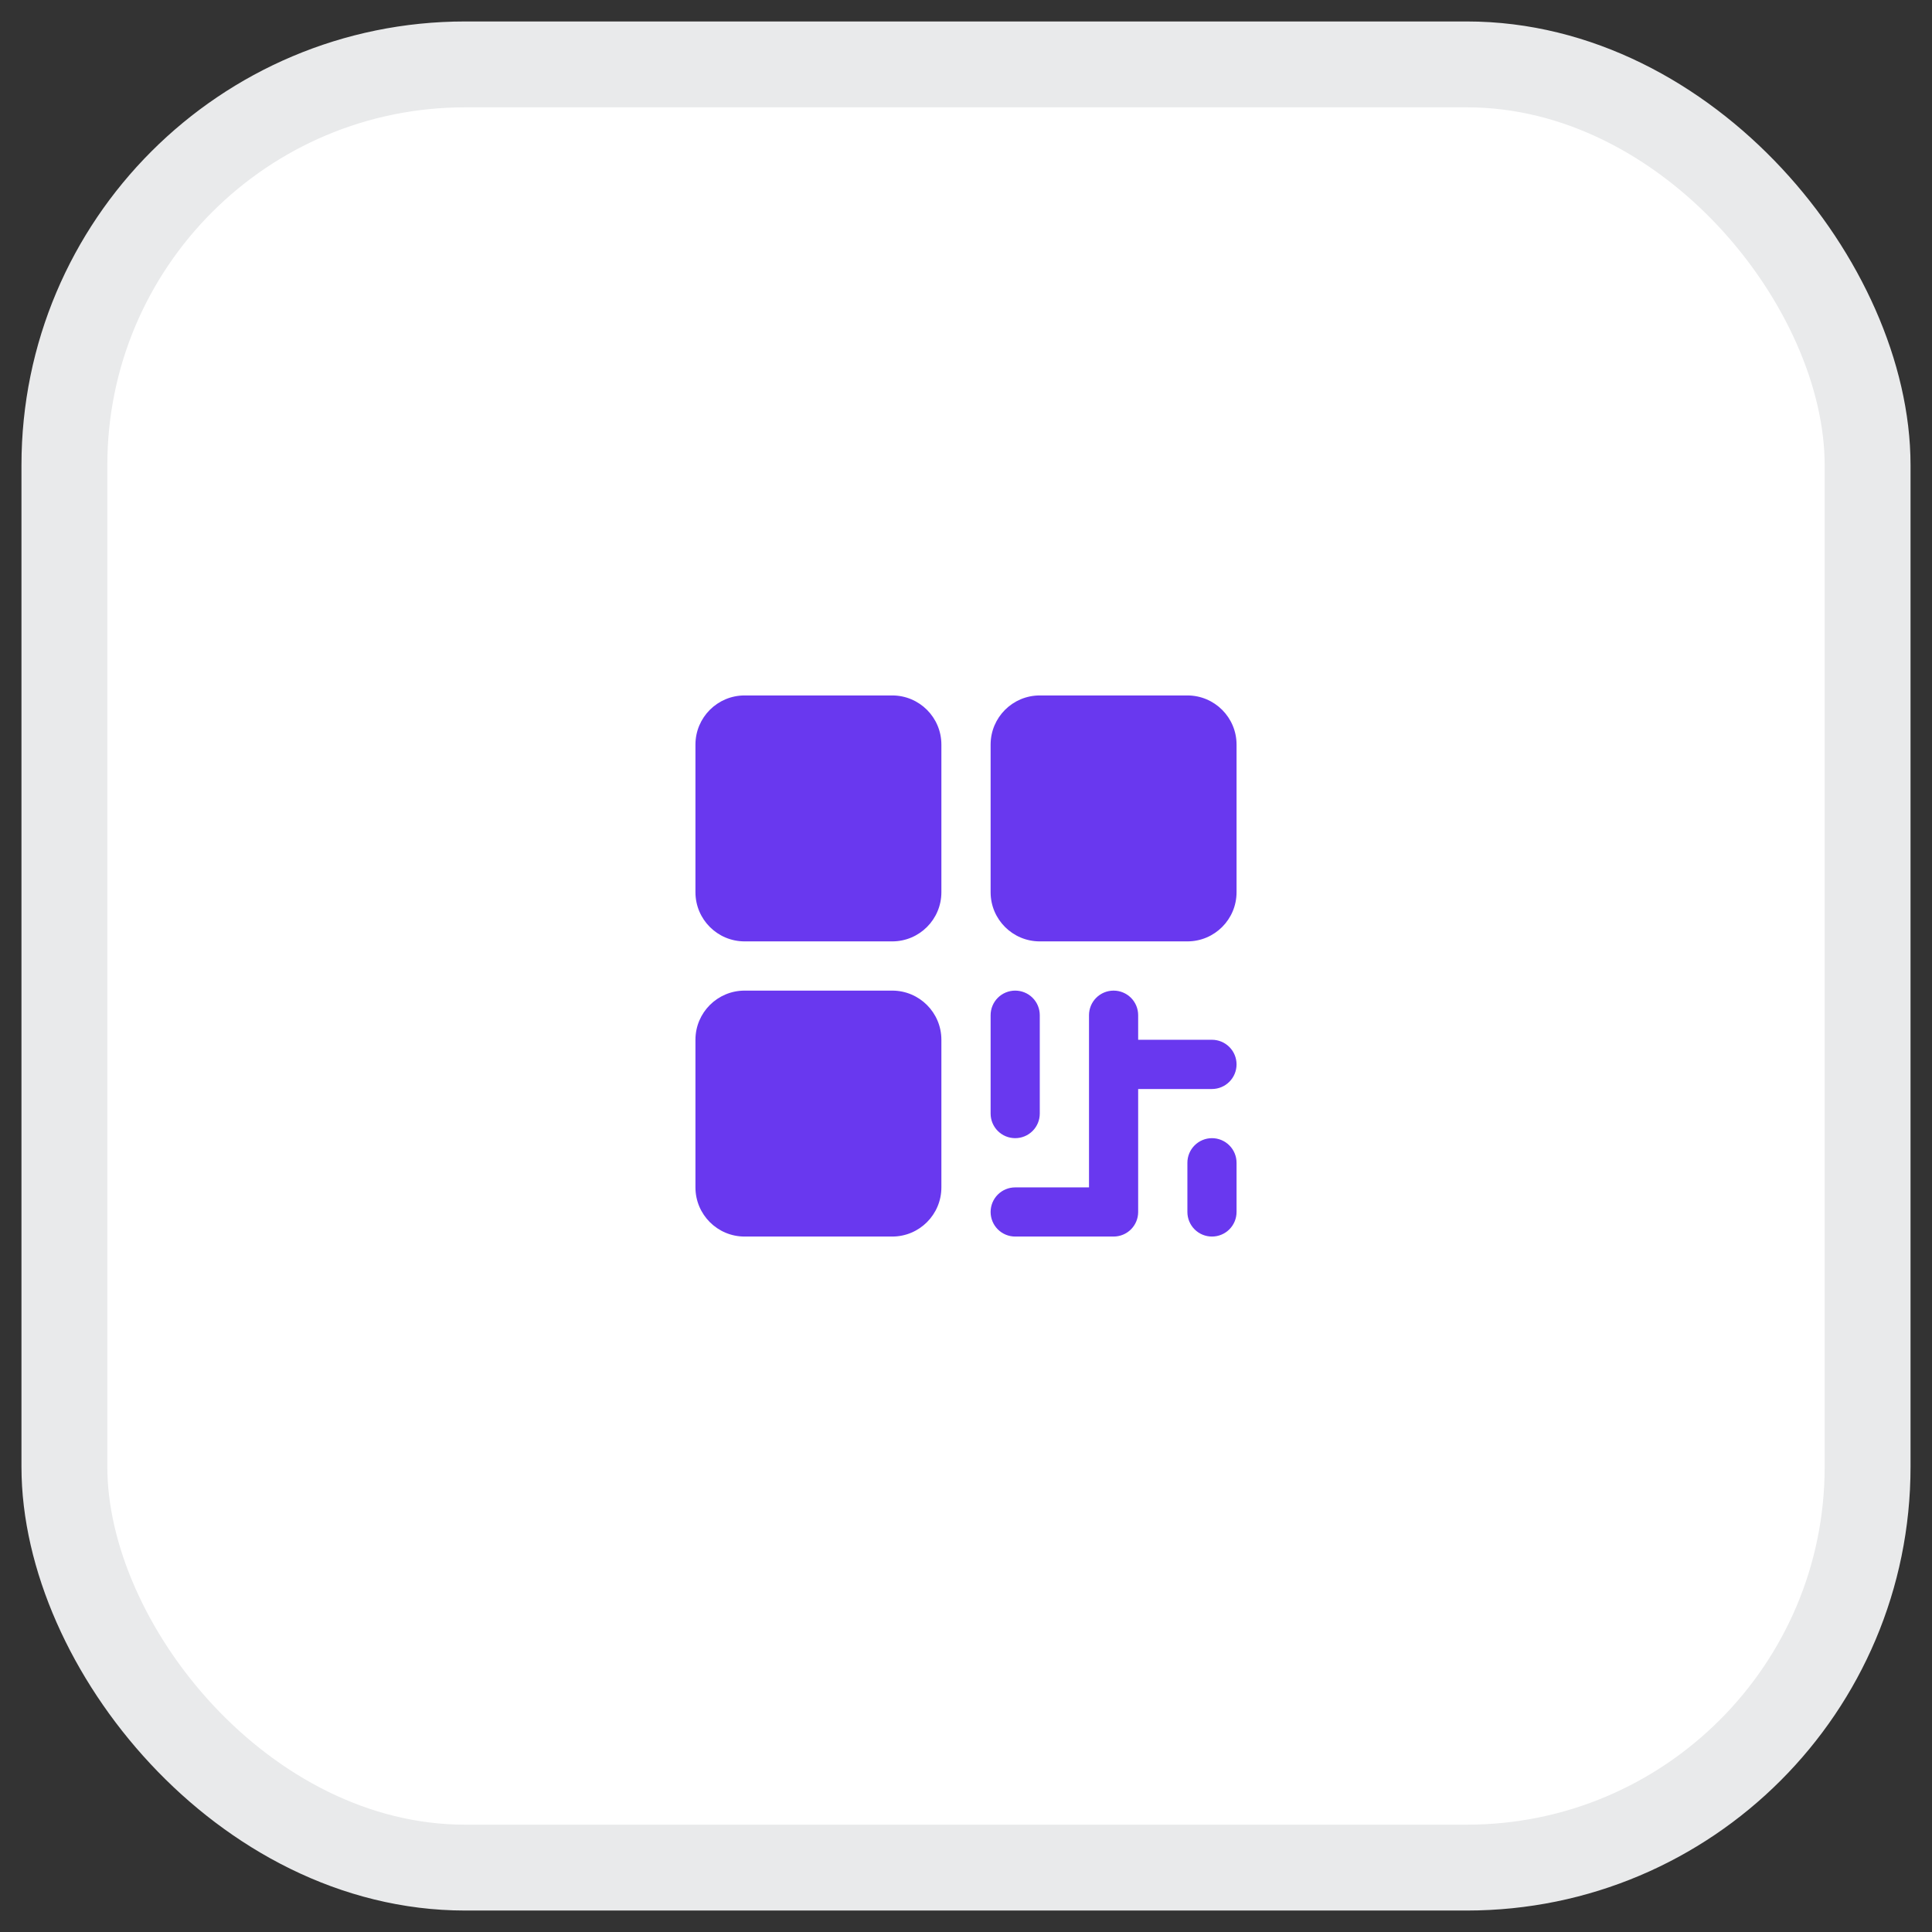
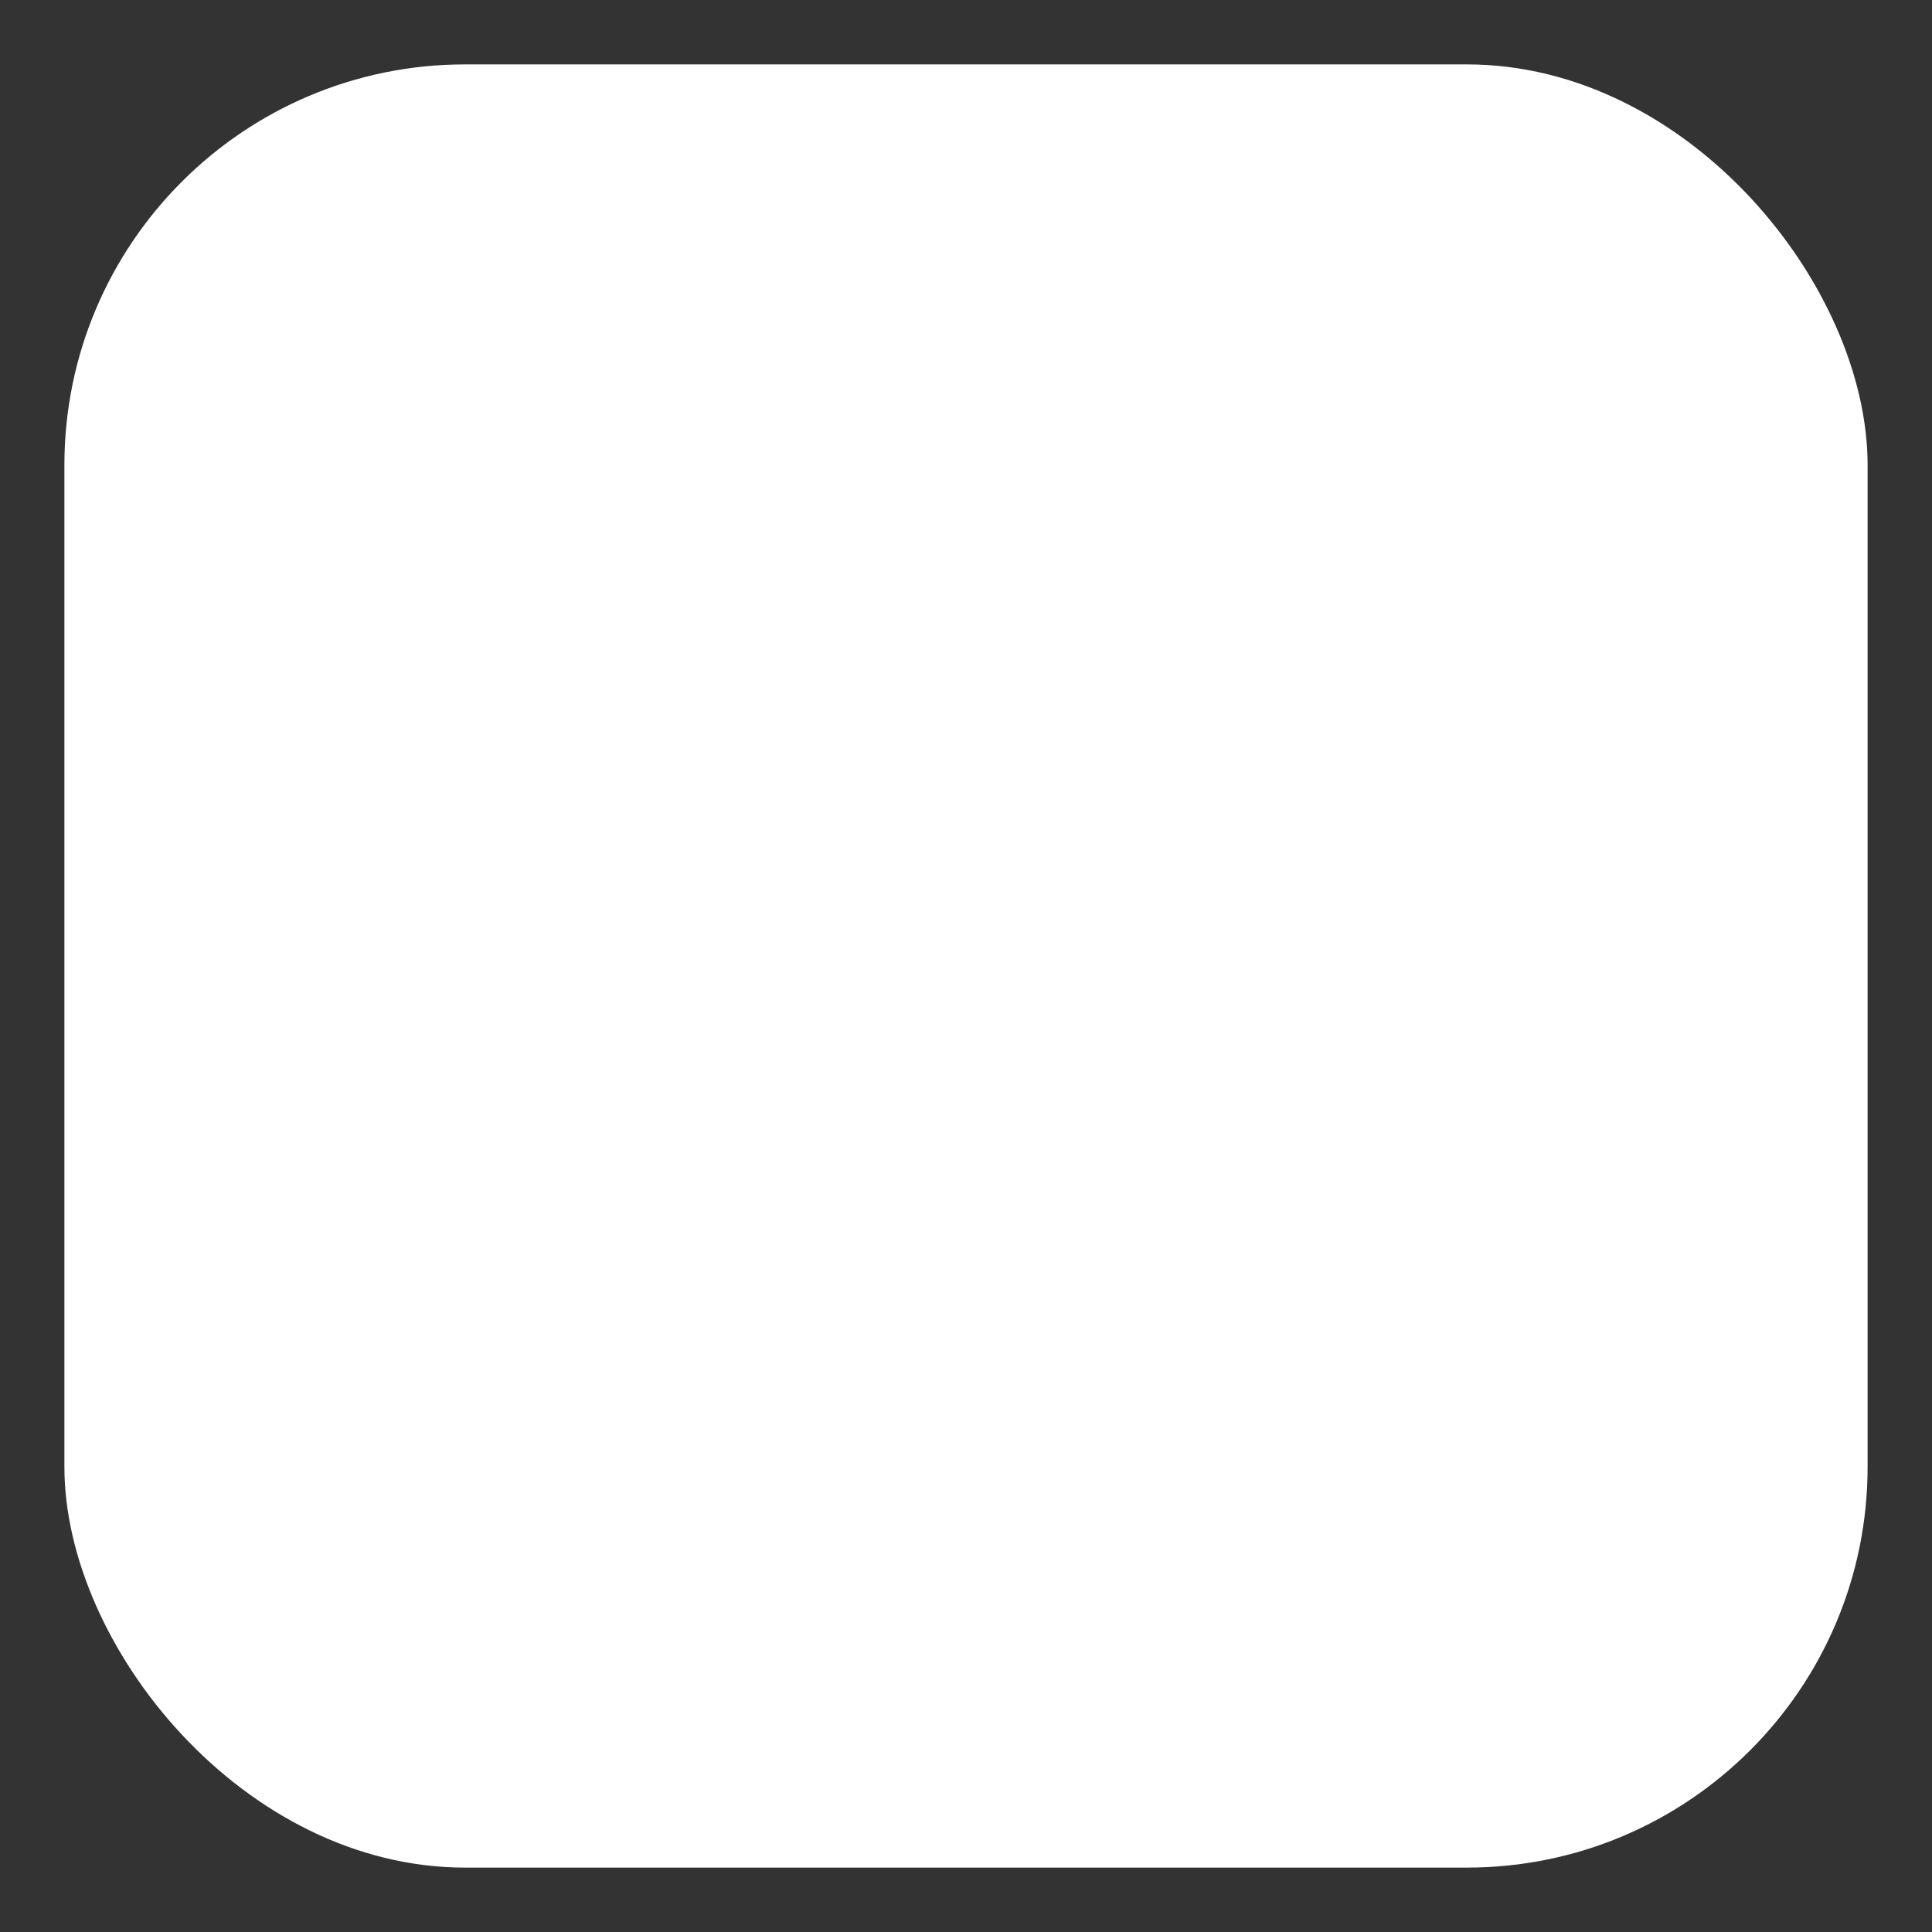
<svg xmlns="http://www.w3.org/2000/svg" width="54" height="54" viewBox="0 0 54 54" fill="none">
  <rect x="0" y="0" width="54" height="54" fill="#333333" stroke="none" />
  <rect x="1.8" y="1.8" width="50.4" height="50.4" rx="11.2" fill="white" />
-   <rect x="1.8" y="1.8" width="50.4" height="50.4" rx="11.2" stroke="#E9EAEB" stroke-width="2.4" />
  <g clip-path="url(#clip0_6994_22329)">
-     <path d="M24.938 19.438H20.812C20.053 19.438 19.438 20.053 19.438 20.812V24.938C19.438 25.697 20.053 26.312 20.812 26.312H24.938C25.697 26.312 26.312 25.697 26.312 24.938V20.812C26.312 20.053 25.697 19.438 24.938 19.438Z" fill="#6938EF" />
    <path d="M24.938 27.688H20.812C20.053 27.688 19.438 28.303 19.438 29.062V33.188C19.438 33.947 20.053 34.562 20.812 34.562H24.938C25.697 34.562 26.312 33.947 26.312 33.188V29.062C26.312 28.303 25.697 27.688 24.938 27.688Z" fill="#6938EF" />
-     <path d="M33.188 19.438H29.062C28.303 19.438 27.688 20.053 27.688 20.812V24.938C27.688 25.697 28.303 26.312 29.062 26.312H33.188C33.947 26.312 34.562 25.697 34.562 24.938V20.812C34.562 20.053 33.947 19.438 33.188 19.438Z" fill="#6938EF" />
    <path d="M28.375 31.812C28.557 31.812 28.732 31.74 28.861 31.611C28.99 31.482 29.062 31.307 29.062 31.125V28.375C29.062 28.193 28.99 28.018 28.861 27.889C28.732 27.76 28.557 27.688 28.375 27.688C28.193 27.688 28.018 27.76 27.889 27.889C27.76 28.018 27.688 28.193 27.688 28.375V31.125C27.688 31.307 27.76 31.482 27.889 31.611C28.018 31.74 28.193 31.812 28.375 31.812Z" fill="#6938EF" />
-     <path d="M33.875 29.062H31.812V28.375C31.812 28.193 31.74 28.018 31.611 27.889C31.482 27.76 31.307 27.688 31.125 27.688C30.943 27.688 30.768 27.76 30.639 27.889C30.51 28.018 30.438 28.193 30.438 28.375V33.188H28.375C28.193 33.188 28.018 33.26 27.889 33.389C27.76 33.518 27.688 33.693 27.688 33.875C27.688 34.057 27.76 34.232 27.889 34.361C28.018 34.49 28.193 34.562 28.375 34.562H31.125C31.307 34.562 31.482 34.49 31.611 34.361C31.74 34.232 31.812 34.057 31.812 33.875V30.438H33.875C34.057 30.438 34.232 30.365 34.361 30.236C34.49 30.107 34.562 29.932 34.562 29.75C34.562 29.568 34.49 29.393 34.361 29.264C34.232 29.135 34.057 29.062 33.875 29.062Z" fill="#6938EF" />
+     <path d="M33.875 29.062H31.812V28.375C31.812 28.193 31.74 28.018 31.611 27.889C31.482 27.76 31.307 27.688 31.125 27.688C30.943 27.688 30.768 27.76 30.639 27.889C30.51 28.018 30.438 28.193 30.438 28.375V33.188H28.375C28.193 33.188 28.018 33.26 27.889 33.389C27.76 33.518 27.688 33.693 27.688 33.875C27.688 34.057 27.76 34.232 27.889 34.361C28.018 34.49 28.193 34.562 28.375 34.562H31.125C31.307 34.562 31.482 34.49 31.611 34.361C31.74 34.232 31.812 34.057 31.812 33.875V30.438H33.875C34.057 30.438 34.232 30.365 34.361 30.236C34.562 29.568 34.49 29.393 34.361 29.264C34.232 29.135 34.057 29.062 33.875 29.062Z" fill="#6938EF" />
    <path d="M33.875 31.812C33.693 31.812 33.518 31.885 33.389 32.014C33.26 32.143 33.188 32.318 33.188 32.5V33.875C33.188 34.057 33.26 34.232 33.389 34.361C33.518 34.49 33.693 34.562 33.875 34.562C34.057 34.562 34.232 34.49 34.361 34.361C34.49 34.232 34.562 34.057 34.562 33.875V32.5C34.562 32.318 34.49 32.143 34.361 32.014C34.232 31.885 34.057 31.812 33.875 31.812Z" fill="#6938EF" />
  </g>
  <defs>
    <clipPath id="clip0_6994_22329">
-       <rect width="22" height="22" fill="white" transform="translate(16 16)" />
-     </clipPath>
+       </clipPath>
  </defs>
</svg>